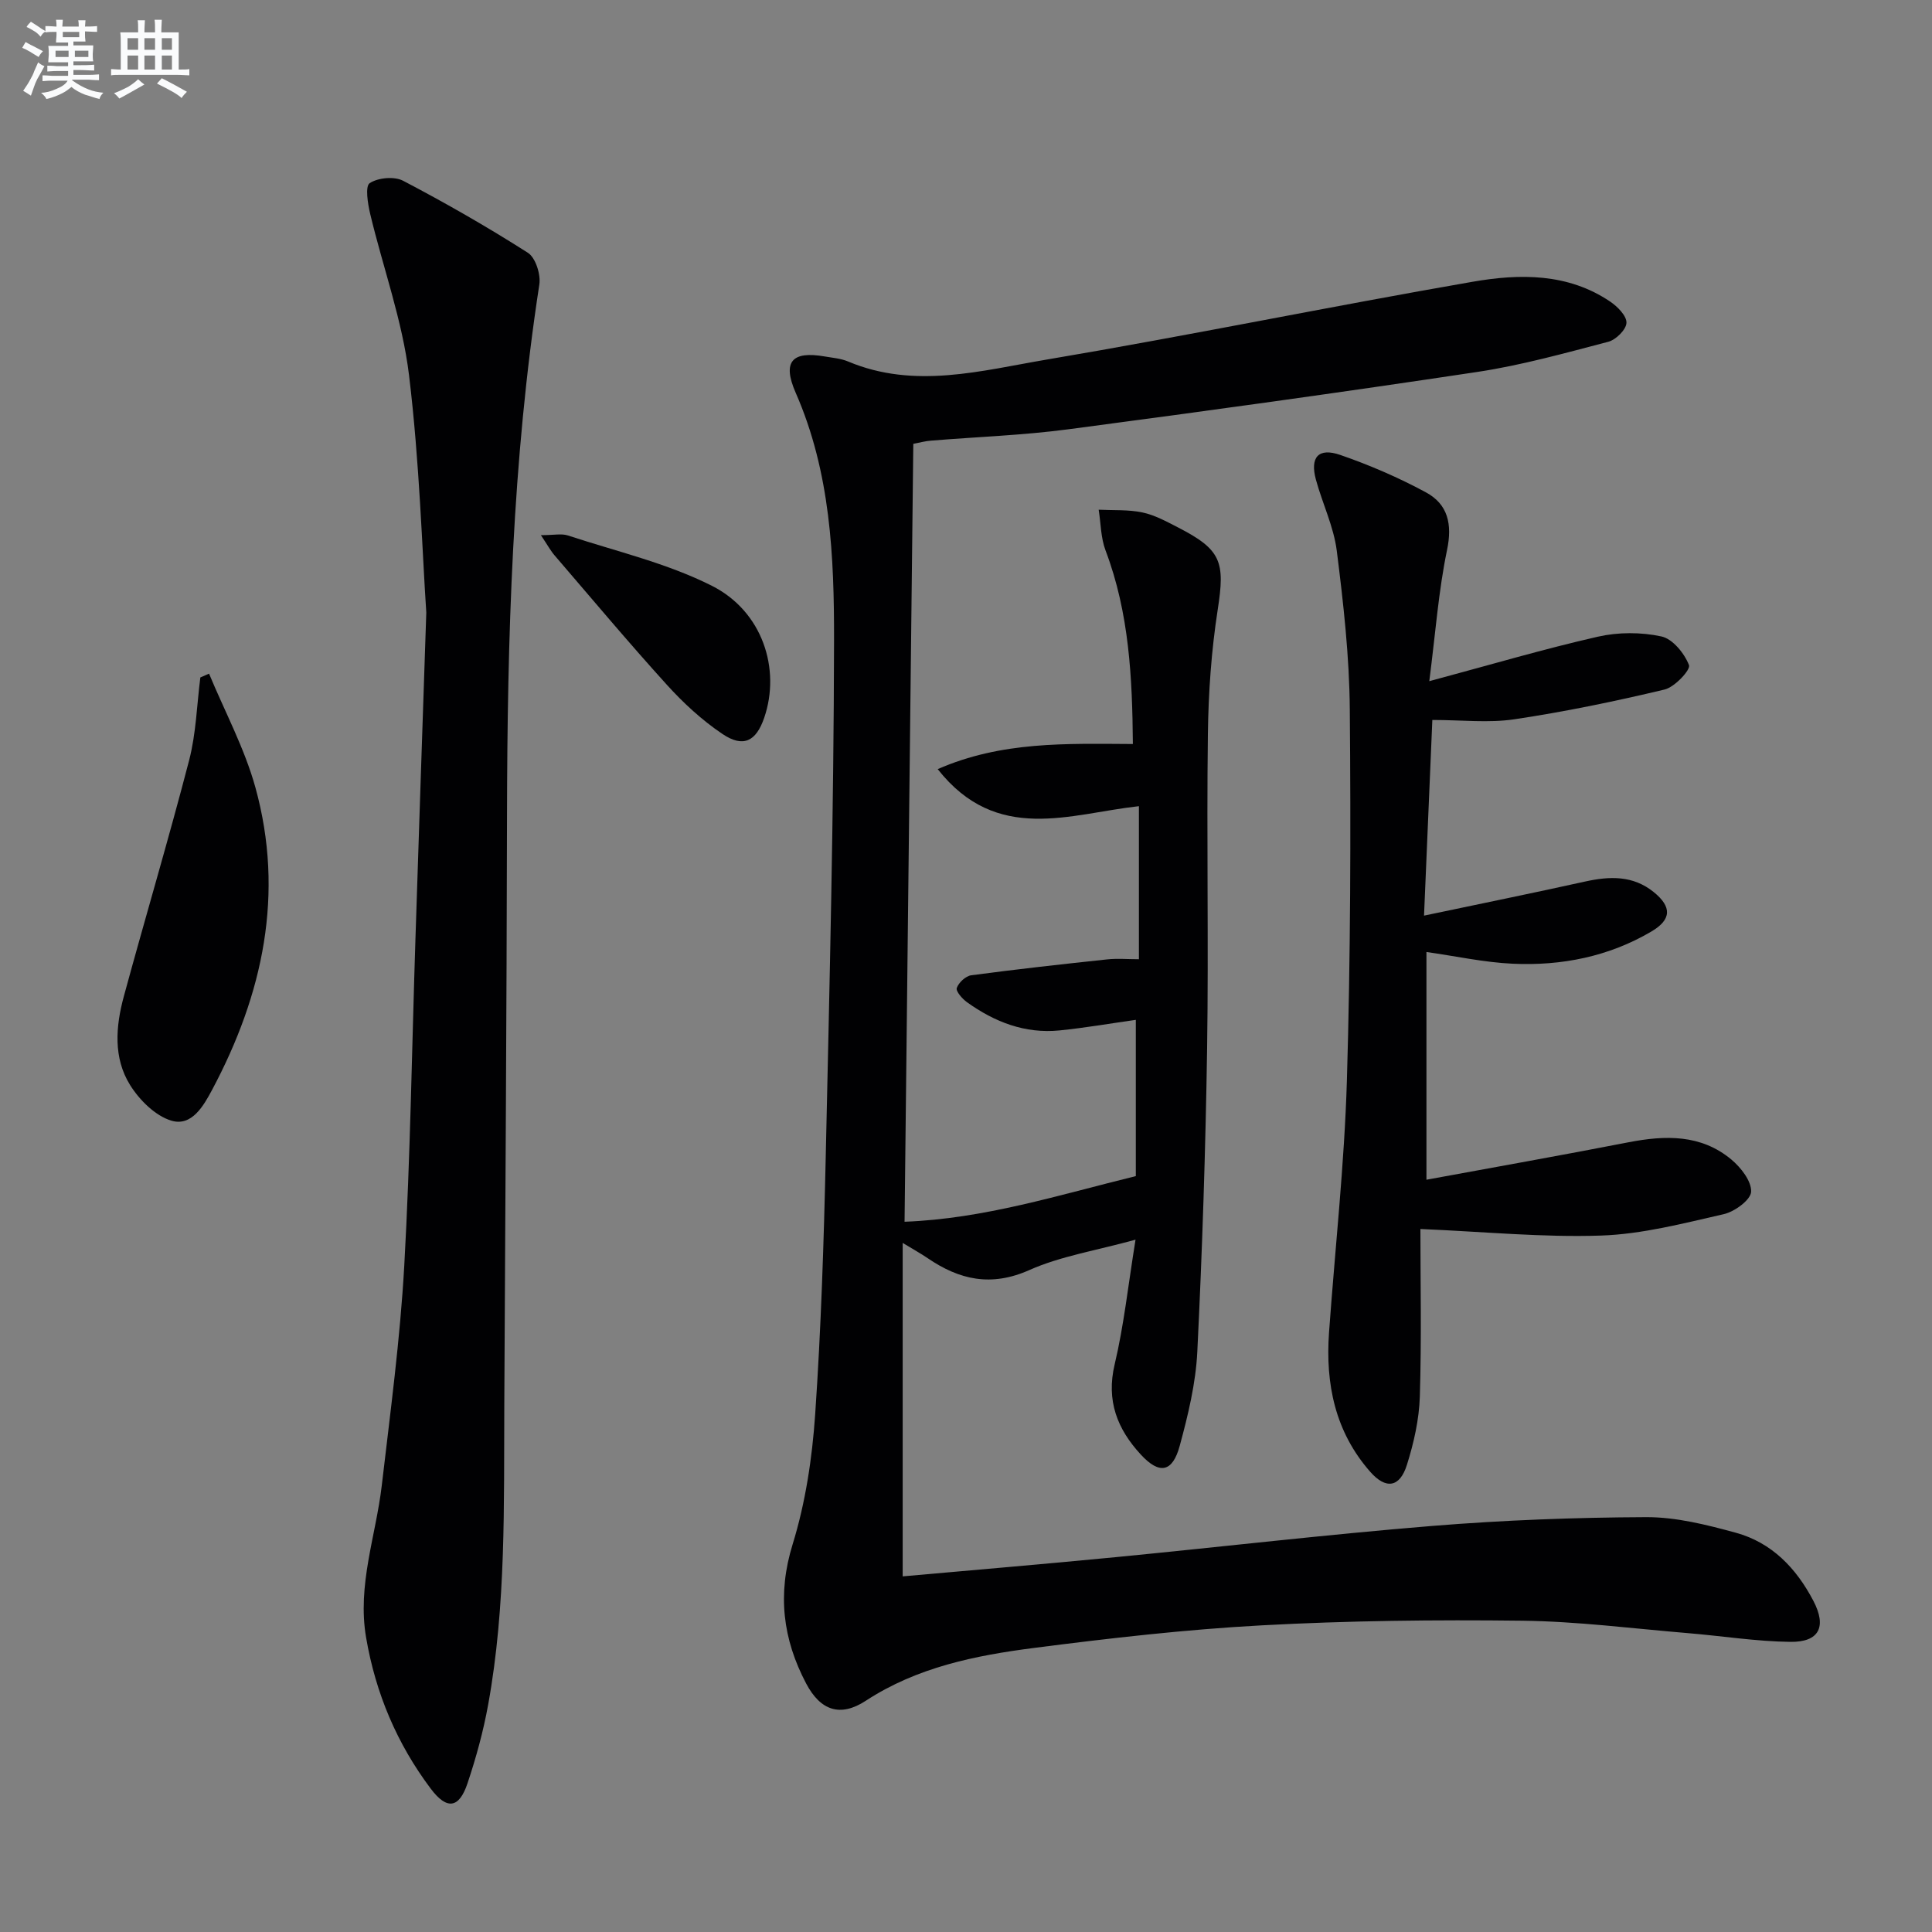
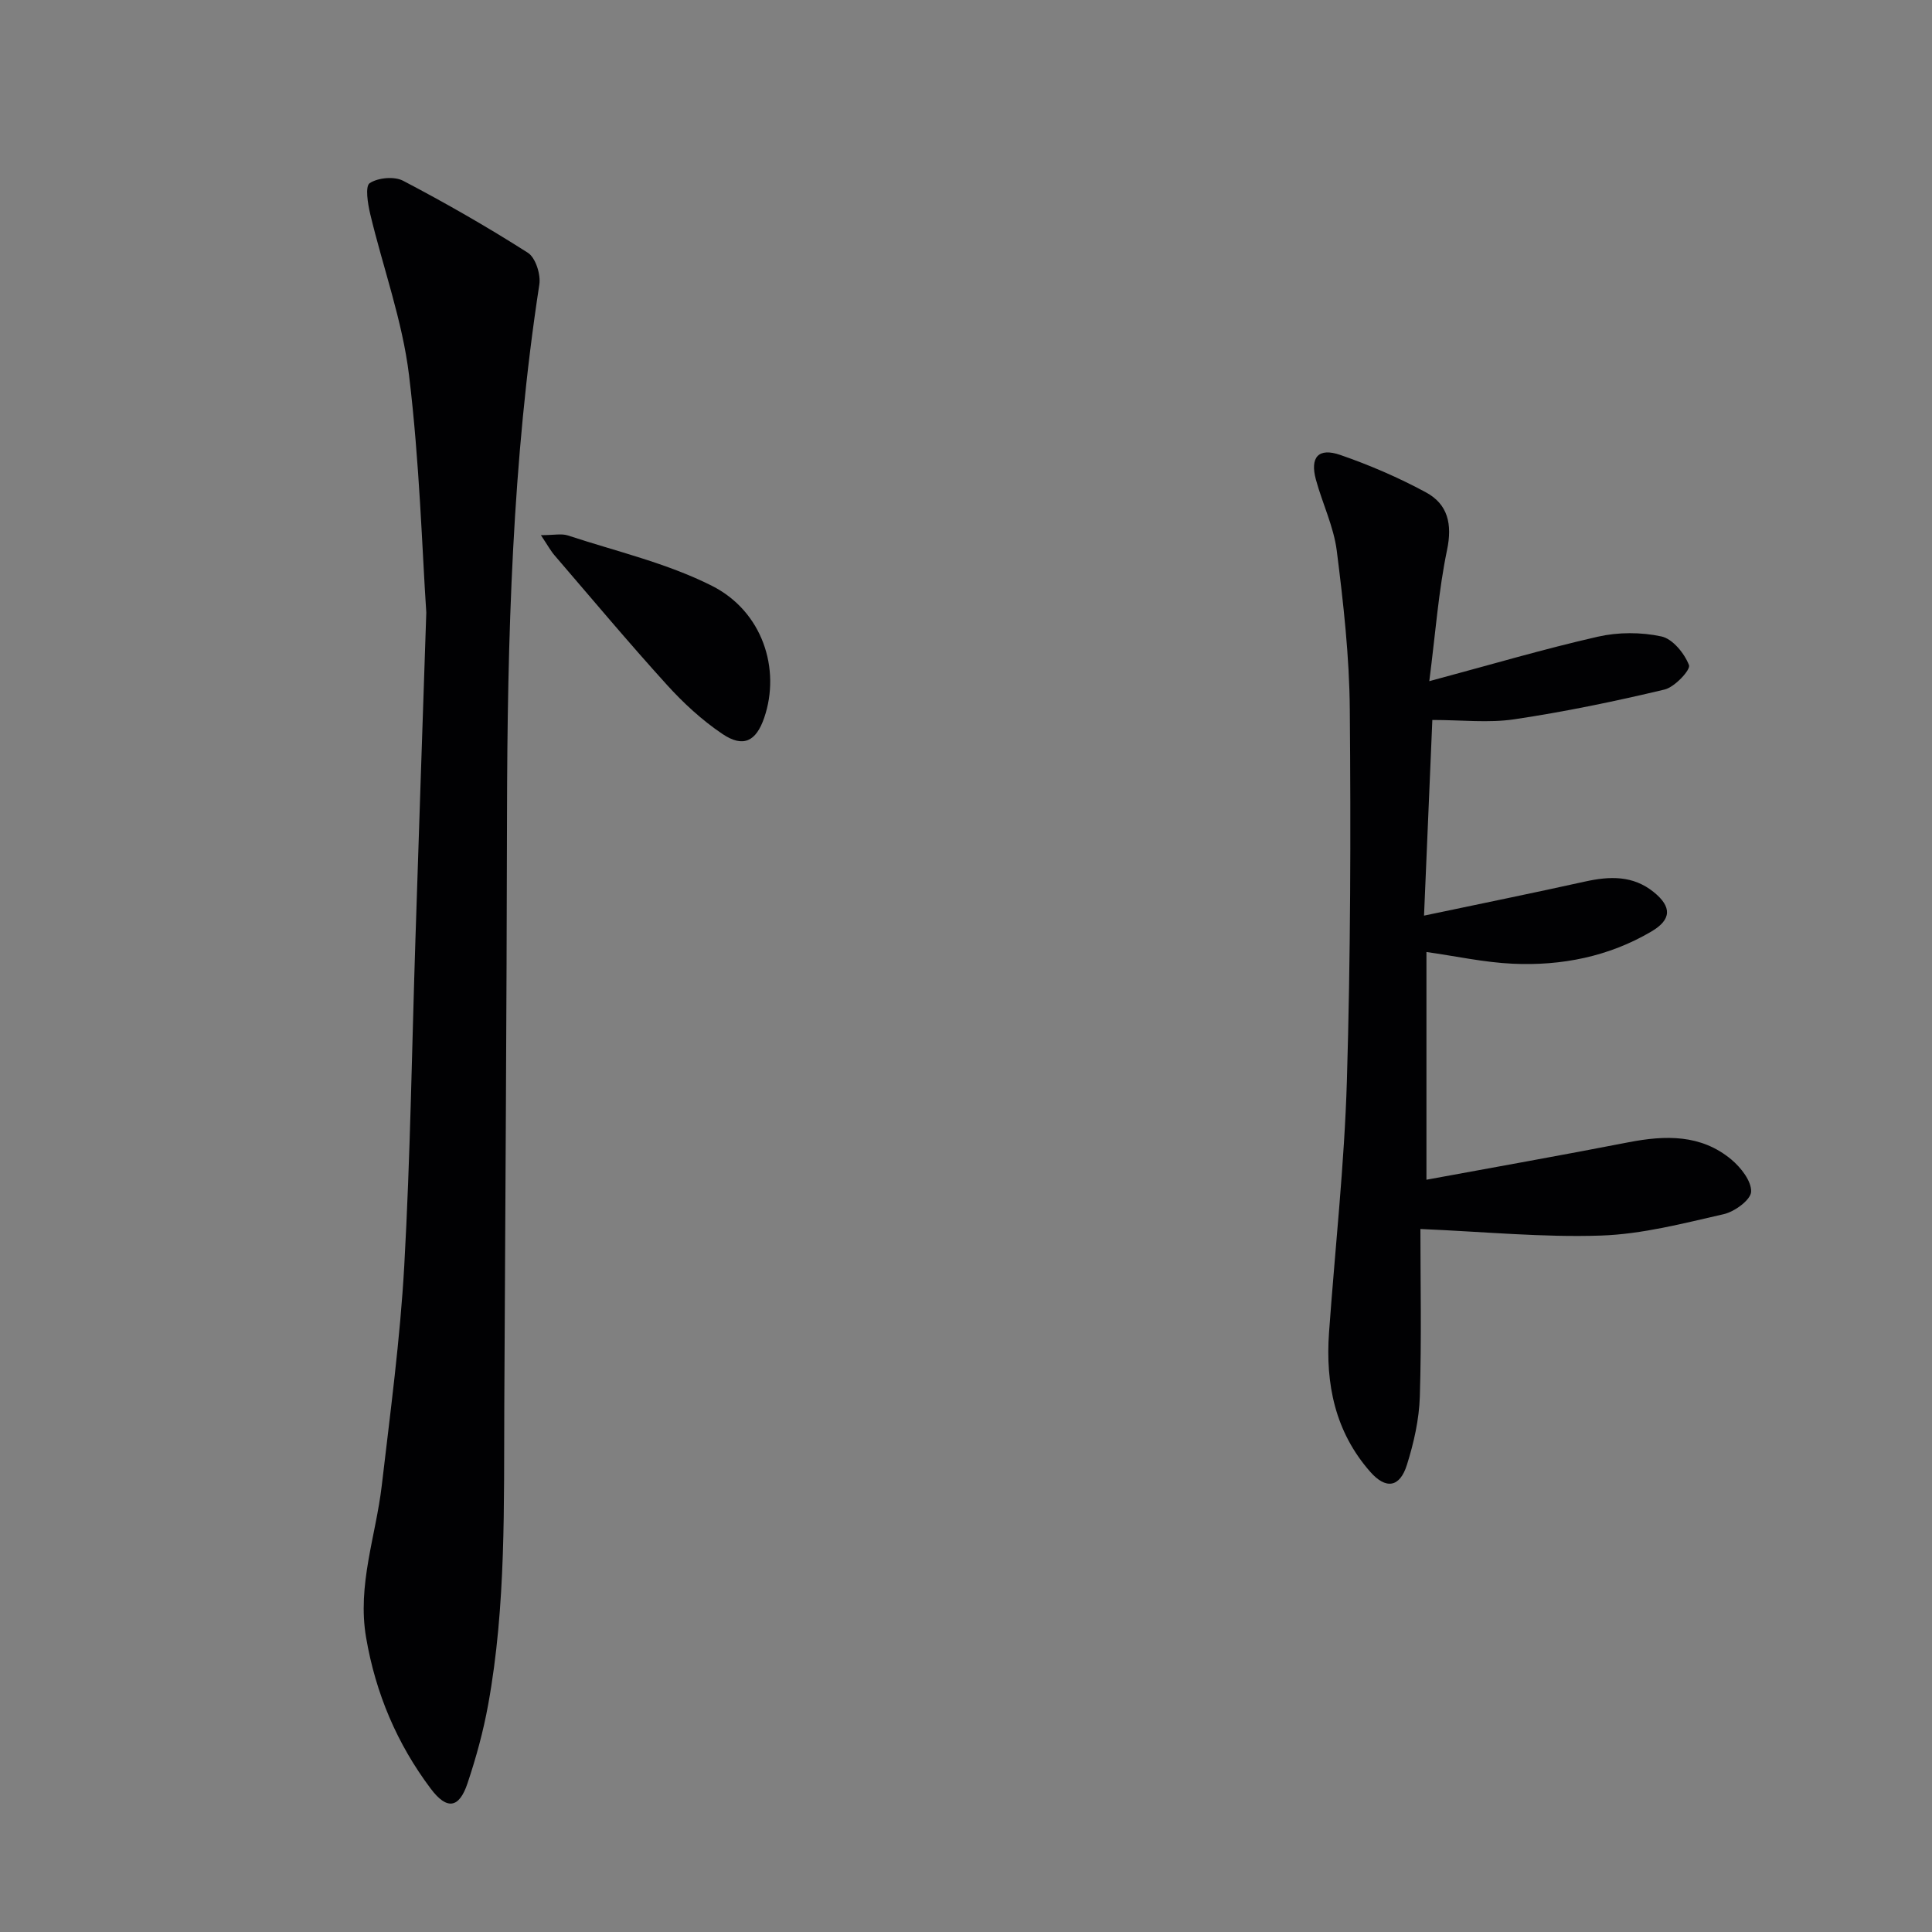
<svg xmlns="http://www.w3.org/2000/svg" enable-background="new 0 0 400 400" viewBox="0 0 400 400">
  <rect x="0" y="0" width="400" height="400" fill="#808080" stroke="none" />
  <g fill="#010103">
-     <path d="m189.09 91.89c-.6 53.53-1.2 106.92-1.81 161.06 16.5-.63 31.74-5.49 47.88-9.45 0-11 0-21.75 0-32.35-5 .7-10.38 1.64-15.81 2.19-7.13.71-13.44-1.75-19.14-5.84-.98-.7-2.35-2.27-2.12-2.95.39-1.12 1.85-2.48 3-2.63 9.37-1.25 18.76-2.29 28.16-3.29 2.1-.22 4.25-.03 6.55-.03 0-10.75 0-20.86 0-31.69-14.26 1.56-29.4 7.9-41.66-7.67 13.24-5.79 26.56-5.27 40.41-5.2-.12-13.64-.74-27.1-5.66-40.08-.99-2.61-.97-5.61-1.42-8.43 3.03.15 6.14-.05 9.07.57 2.55.54 4.96 1.87 7.32 3.08 9.04 4.64 9.79 7.14 8.26 17.01-1.32 8.51-1.93 17.19-2.04 25.8-.28 21.66.16 43.34-.16 65-.32 20.96-1 41.92-2.03 62.86-.32 6.55-1.91 13.12-3.64 19.49-1.5 5.53-4.22 5.98-8.06 1.81-4.86-5.27-7.2-11.14-5.41-18.68 1.9-7.99 2.77-16.23 4.32-25.81-8.2 2.27-15.48 3.4-21.98 6.29-7.91 3.52-14.46 2.04-21.06-2.46-1.31-.9-2.71-1.66-5.17-3.16v69.04c14.43-1.29 29.28-2.54 44.12-3.98 21.83-2.12 43.63-4.68 65.49-6.46 14.74-1.2 29.56-1.76 44.35-1.82 6.19-.02 12.51 1.58 18.55 3.23 7.44 2.04 12.51 7.35 16.04 14.1 2.79 5.33 1.24 8.56-4.75 8.49-7.1-.08-14.18-1.23-21.27-1.81-11.42-.95-22.83-2.43-34.27-2.57-17.97-.22-35.98-.01-53.92.96-15.74.85-31.46 2.66-47.1 4.67-12.18 1.57-24.22 3.98-34.87 10.94-5.26 3.44-9.38 2.08-12.36-3.58-4.84-9.18-5.99-18.49-2.79-28.82 2.66-8.62 4.04-17.82 4.66-26.85 1.23-17.91 1.8-35.88 2.2-53.84.79-35.45 1.65-70.91 1.71-106.36.03-17.39-.71-34.88-7.94-51.35-2.84-6.48-.73-8.69 6-7.52 1.63.28 3.35.41 4.84 1.04 13.8 5.81 27.63 1.88 41.22-.41 29.44-4.97 58.7-11 88.12-16.1 9.69-1.68 19.69-1.82 28.46 4.12 1.51 1.02 3.42 2.95 3.36 4.39-.05 1.4-2.18 3.51-3.76 3.92-8.96 2.34-17.94 4.86-27.08 6.24-28.22 4.25-56.5 8.16-84.8 11.89-9.38 1.24-18.89 1.56-28.34 2.34-1.15.08-2.27.39-3.67.66z" />
    <path d="m88.26 126.82c-.86-12.76-1.38-31.08-3.58-49.18-1.37-11.27-5.38-22.21-8.03-33.33-.51-2.13-1.08-5.75-.11-6.39 1.73-1.14 5.1-1.45 6.93-.49 8.8 4.61 17.45 9.56 25.83 14.91 1.59 1.02 2.69 4.5 2.36 6.59-5.61 36.44-6.62 73.13-6.69 109.9-.07 40.63-.36 81.26-.56 121.89-.11 20.79.4 41.62-3.34 62.2-1 5.52-2.5 11-4.29 16.33-1.73 5.15-4.25 5.53-7.59 1.09-6.99-9.3-11.41-19.72-13.39-31.28-1.87-10.89 2.01-21.01 3.24-31.49 1.77-15.16 3.81-30.33 4.66-45.55 1.26-22.58 1.58-45.22 2.32-67.83.66-20.62 1.37-41.23 2.24-67.37z" />
    <path d="m295.92 141.03c12.81-3.44 23.77-6.68 34.9-9.21 4.21-.96 8.95-.96 13.16-.05 2.33.5 4.77 3.51 5.71 5.94.37.96-2.96 4.55-5.06 5.05-10.27 2.45-20.65 4.6-31.1 6.16-5.34.8-10.9.14-16.98.14-.58 13.68-1.12 26.53-1.72 40.51 11.74-2.47 22.57-4.67 33.36-7.06 5.08-1.12 9.9-1.29 14.19 2.18 3.77 3.05 3.73 5.69-.48 8.17-8.83 5.2-18.59 7.13-28.68 6.67-5.92-.27-11.8-1.57-17.89-2.43v47.15c14.24-2.62 28.05-5.07 41.82-7.75 7.62-1.48 15.01-1.68 21.3 3.56 1.98 1.65 4.2 4.49 4.1 6.68-.08 1.69-3.42 4.13-5.67 4.64-8.38 1.91-16.88 4.14-25.4 4.43-12 .41-24.05-.79-37.4-1.36 0 10.79.25 22.76-.12 34.71-.15 4.74-1.24 9.56-2.67 14.11-1.48 4.73-4.37 5.13-7.61 1.44-7.26-8.27-9.28-18.16-8.52-28.82 1.25-17.4 3.18-34.77 3.7-52.19.76-25.61.82-51.25.6-76.88-.09-10.93-1.32-21.89-2.69-32.75-.63-5.02-2.97-9.8-4.32-14.75-1.27-4.65.5-6.7 5.04-5.13 6.08 2.1 12.06 4.68 17.72 7.74 4.56 2.46 5.51 6.58 4.38 11.97-1.75 8.4-2.37 17.01-3.67 27.13z" />
-     <path d="m43.28 139.47c3.25 7.84 7.35 15.45 9.6 23.57 6.07 21.99 1.57 42.81-8.94 62.55-1.77 3.32-4.23 7.7-8.46 6.43-3.33-1-6.61-4.27-8.55-7.38-3.51-5.63-2.98-12.16-1.29-18.36 4.44-16.33 9.28-32.55 13.53-48.92 1.43-5.53 1.58-11.39 2.31-17.1.59-.26 1.2-.53 1.8-.79z" />
    <path d="m111.99 110.8c2.69 0 4.27-.37 5.58.06 10.02 3.3 20.5 5.72 29.83 10.43 10.48 5.29 14.28 17.23 10.82 27.32-1.68 4.89-4.33 6.26-8.66 3.34-4.22-2.84-8.08-6.4-11.5-10.18-7.93-8.74-15.51-17.8-23.21-26.75-.83-.95-1.43-2.08-2.86-4.22z" />
  </g>
-   <path d="m6.8 9.5c.6.3 1.3.7 2.1 1.1-.4.4-.7.8-.9 1.2-.7-.4-1.3-.8-1.8-1.1s-1.1-.6-1.6-.8c.2-.4.5-.8.7-1.2.4.2.8.5 1.5.8zm.9 6.9c-.3.6-.5 1.1-.7 1.7s-.4 1.1-.6 1.7c-.6-.4-1.1-.7-1.6-1 .7-1 1.2-1.8 1.5-2.4.3-.5.6-1.1.8-1.7.3-.6.5-1.2.8-1.8.3.3.8.6 1.3.8-.7 1.3-1.2 2.2-1.5 2.7zm.1-11c.4.3 1 .7 1.7 1.1-.5.2-.8.6-1.1 1.1-.5-.6-1-1-1.4-1.2s-.9-.6-1.5-.8c.2-.4.5-.7.9-1.1.5.3.9.6 1.4.9zm10.5 13.1c1 .4 2 .6 3.1.7-.4.4-.7.8-.8 1.3-.9-.2-1.9-.6-3-.9-1-.4-2-.9-2.8-1.6-.5.4-1.1.9-1.9 1.3s-1.9.9-3.3 1.2c-.1-.3-.5-.8-1.1-1.3 1 0 2.1-.3 3.2-.8 1.2-.5 1.9-1 2.3-1.7h-3.2c-.4 0-1 0-2 .1v-1.2c1 0 1.7.1 2 .1h3.3v-1h-2.3c-.2 0-.9 0-2 .1v-1.2c1.2 0 1.9.1 2 .1h2.3v-.8h-4.1c0-.7.1-1.2.1-1.6 0-.5 0-1.1-.1-1.8h4.1v-.7h-2.5c0-.6.1-1.1.1-1.6v-.6h-.5c-.4 0-1 0-1.8.1v-1.3c1.2 0 1.9.1 2.1.1h.2c0-.3 0-.8-.1-1.4h1.4c0 .6-.1 1-.1 1.4h3.4c0-.4 0-.8-.1-1.3h1.5c0 .4-.1.9-.1 1.3.7 0 1.5 0 2.5-.1v1.2c-1 0-1.8-.1-2.5-.1v.6c0 .3 0 .8.1 1.5h-2.5v.8h4.1c0 .8-.1 1.3-.1 1.8s0 1 .1 1.5h-4.1v.8h1.4c.8 0 1.8 0 2.9-.1v1.2c-1 0-1.9-.1-2.8-.1h-1.5v1h3.2c.3 0 1 0 2.1-.1v1.2c-1.1 0-1.8-.1-2.1-.1h-3.4l-.1.1c1.4 1 2.4 1.5 3.4 1.9zm-4.1-6.7v-1.3h-2.7v1.3zm2.2-4.1v-1.1h-3.4v1.1zm1.9 4.1v-1.3h-2.8v1.3z" fill="#fafbfc" />
-   <path d="m37 6.7v2.3 5.4c1 0 1.8 0 2.2-.1v1.3c-.6 0-1.5-.1-2.5-.1h-11.9c-.7 0-1.3 0-1.8.1v-1.3c.5 0 1.1.1 2 .1v-5.2c0-1 0-1.8-.1-2.5h3.7c0-1.3 0-2.1-.1-2.5h1.5c0 .4-.1 1.3-.1 2.5h2.2c0-1.2 0-2.1-.1-2.6h1.5c0 .4-.1 1.3-.1 2.6zm-12.3 13.7c-.3-.4-.7-.8-1.1-1.1 1.1-.4 2.1-.9 2.9-1.3.8-.5 1.5-1 2.1-1.6.4.4.9.8 1.3 1.1-2.5 1.4-4.2 2.4-5.2 2.9zm3.9-10.1v-2.4h-2.2v2.4zm0 4.1v-2.9h-2.2v2.9zm3.5-4.1v-2.4h-2.2v2.4zm0 4.1v-2.9h-2.2v2.9zm.4 2.9 1-1.1c.6.3 1.4.7 2.5 1.3s2 1.1 2.7 1.5c-.4.4-.8.8-1.1 1.3-.8-.8-2.5-1.7-5.1-3zm3.1-7v-2.4h-2.1v2.4zm0 4.1v-2.9h-2.1v2.9z" fill="#fafbfc" />
</svg>